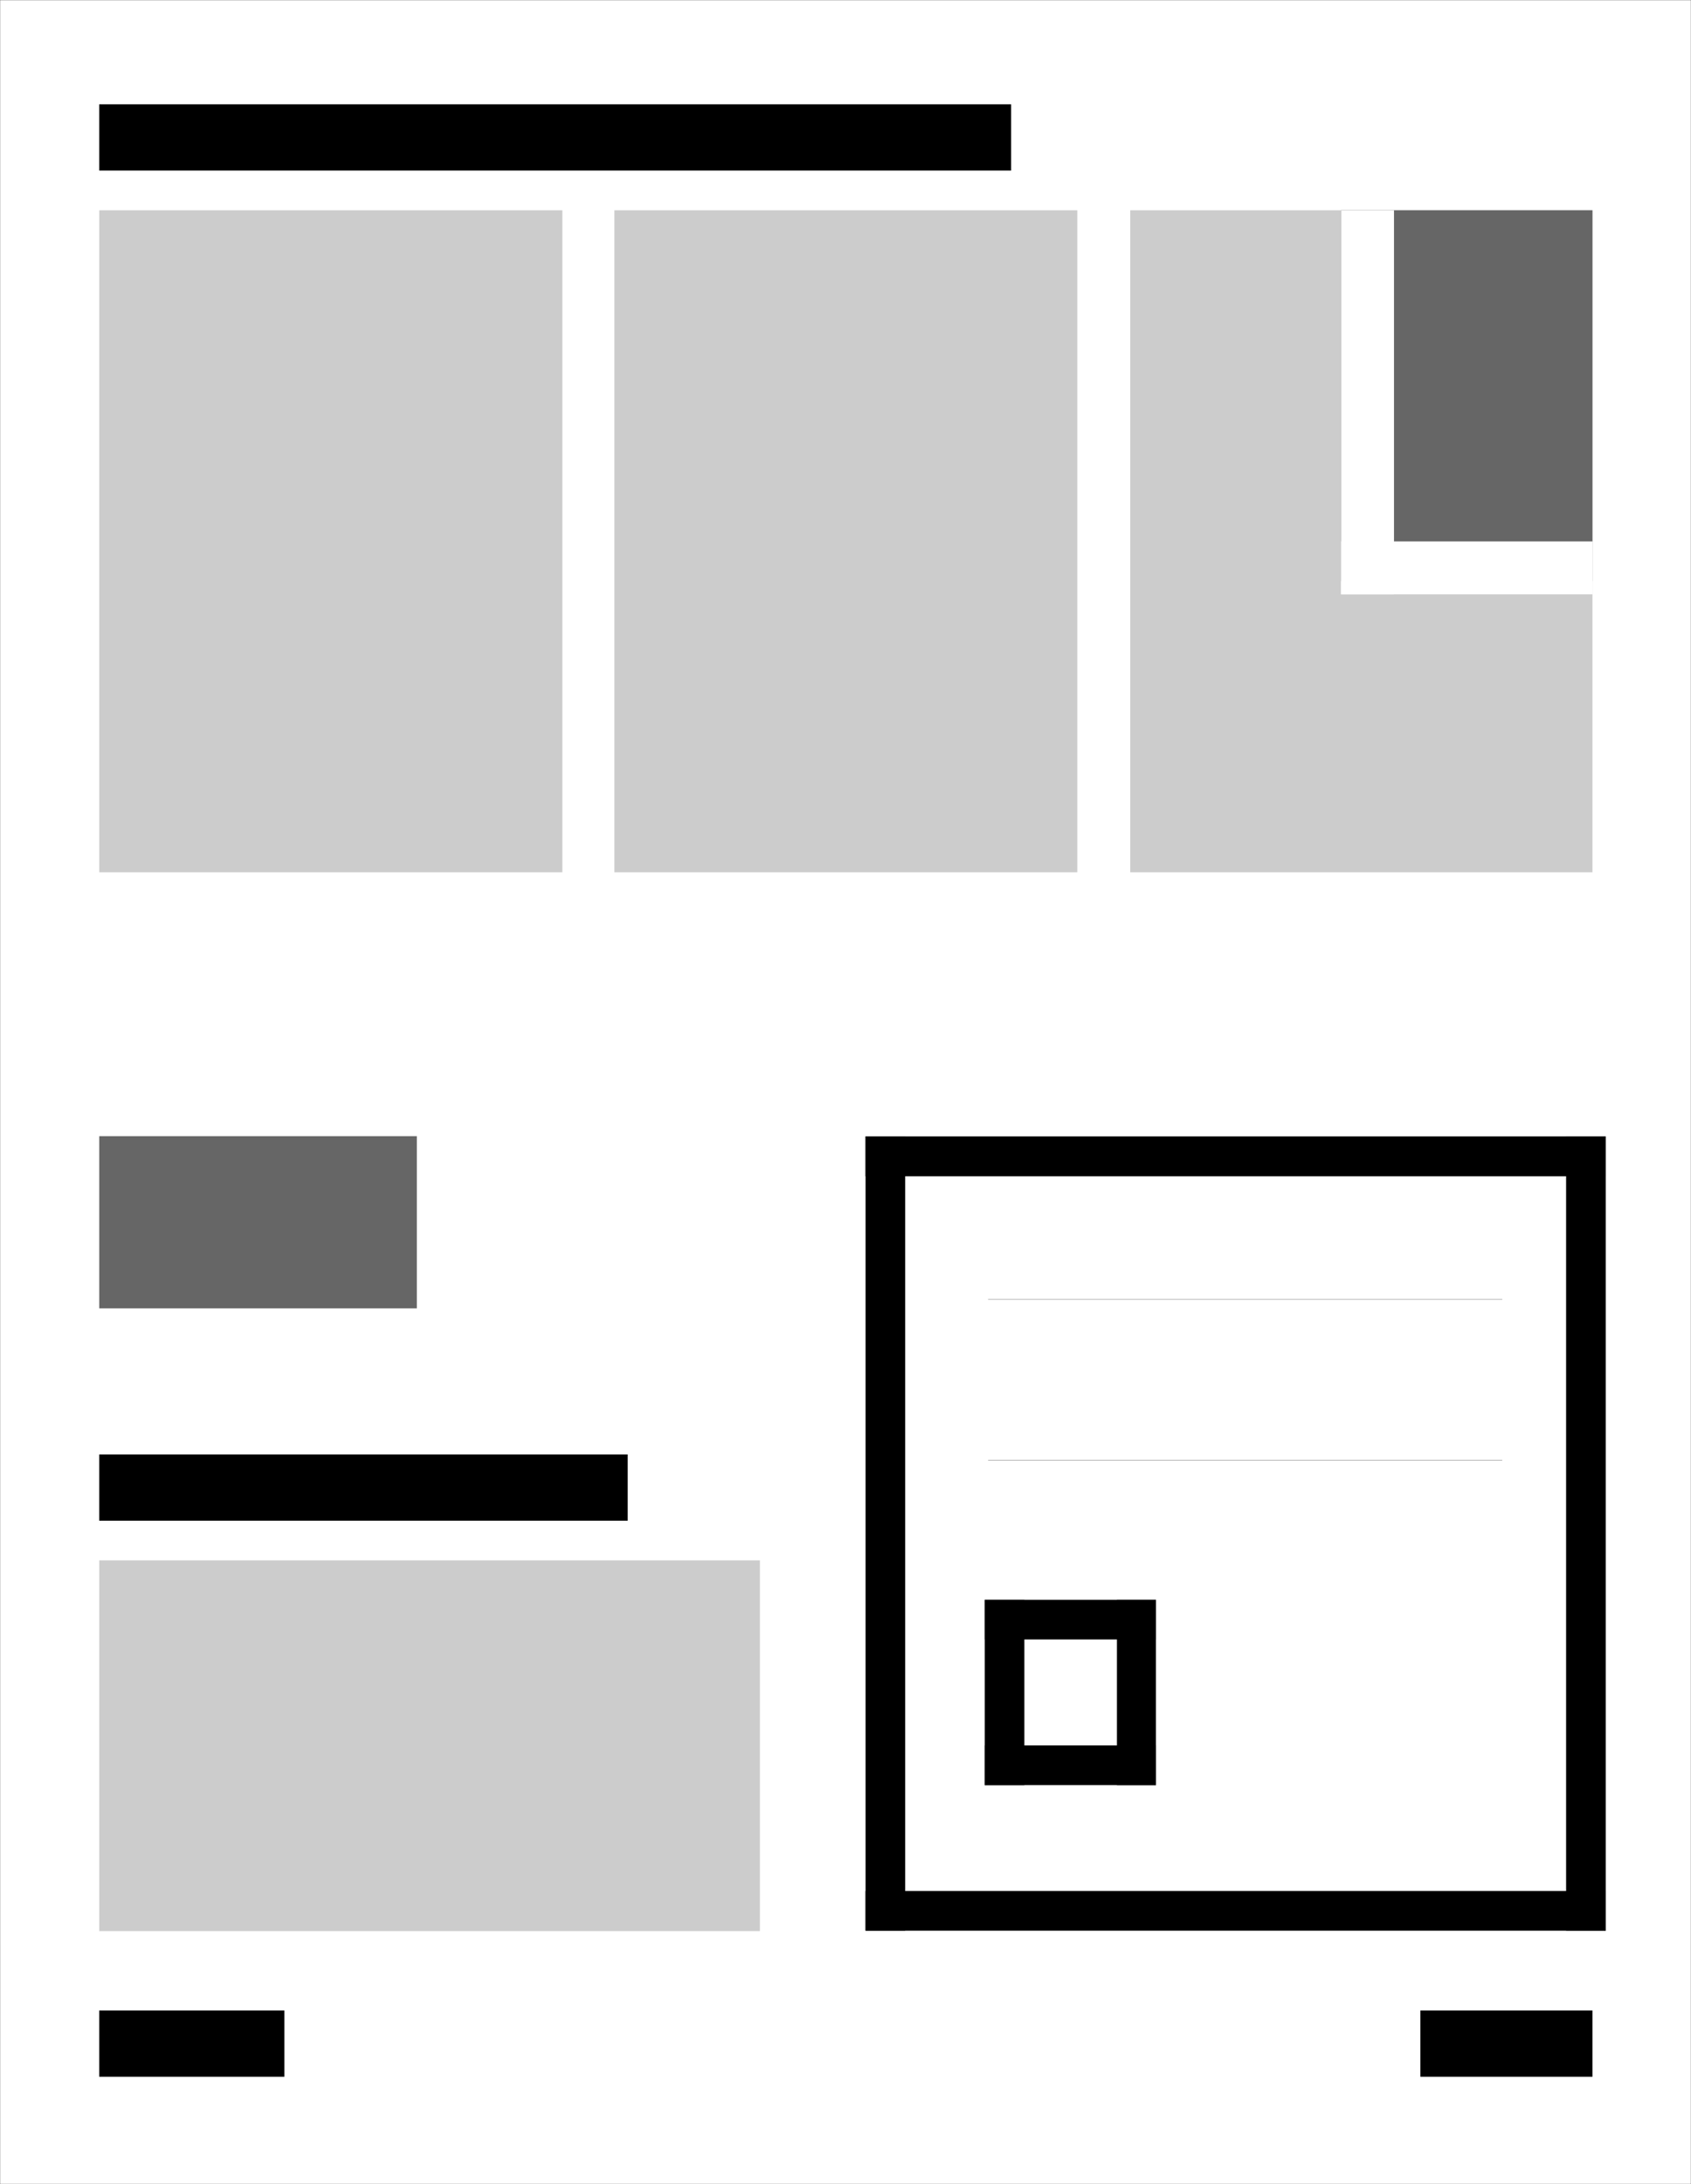
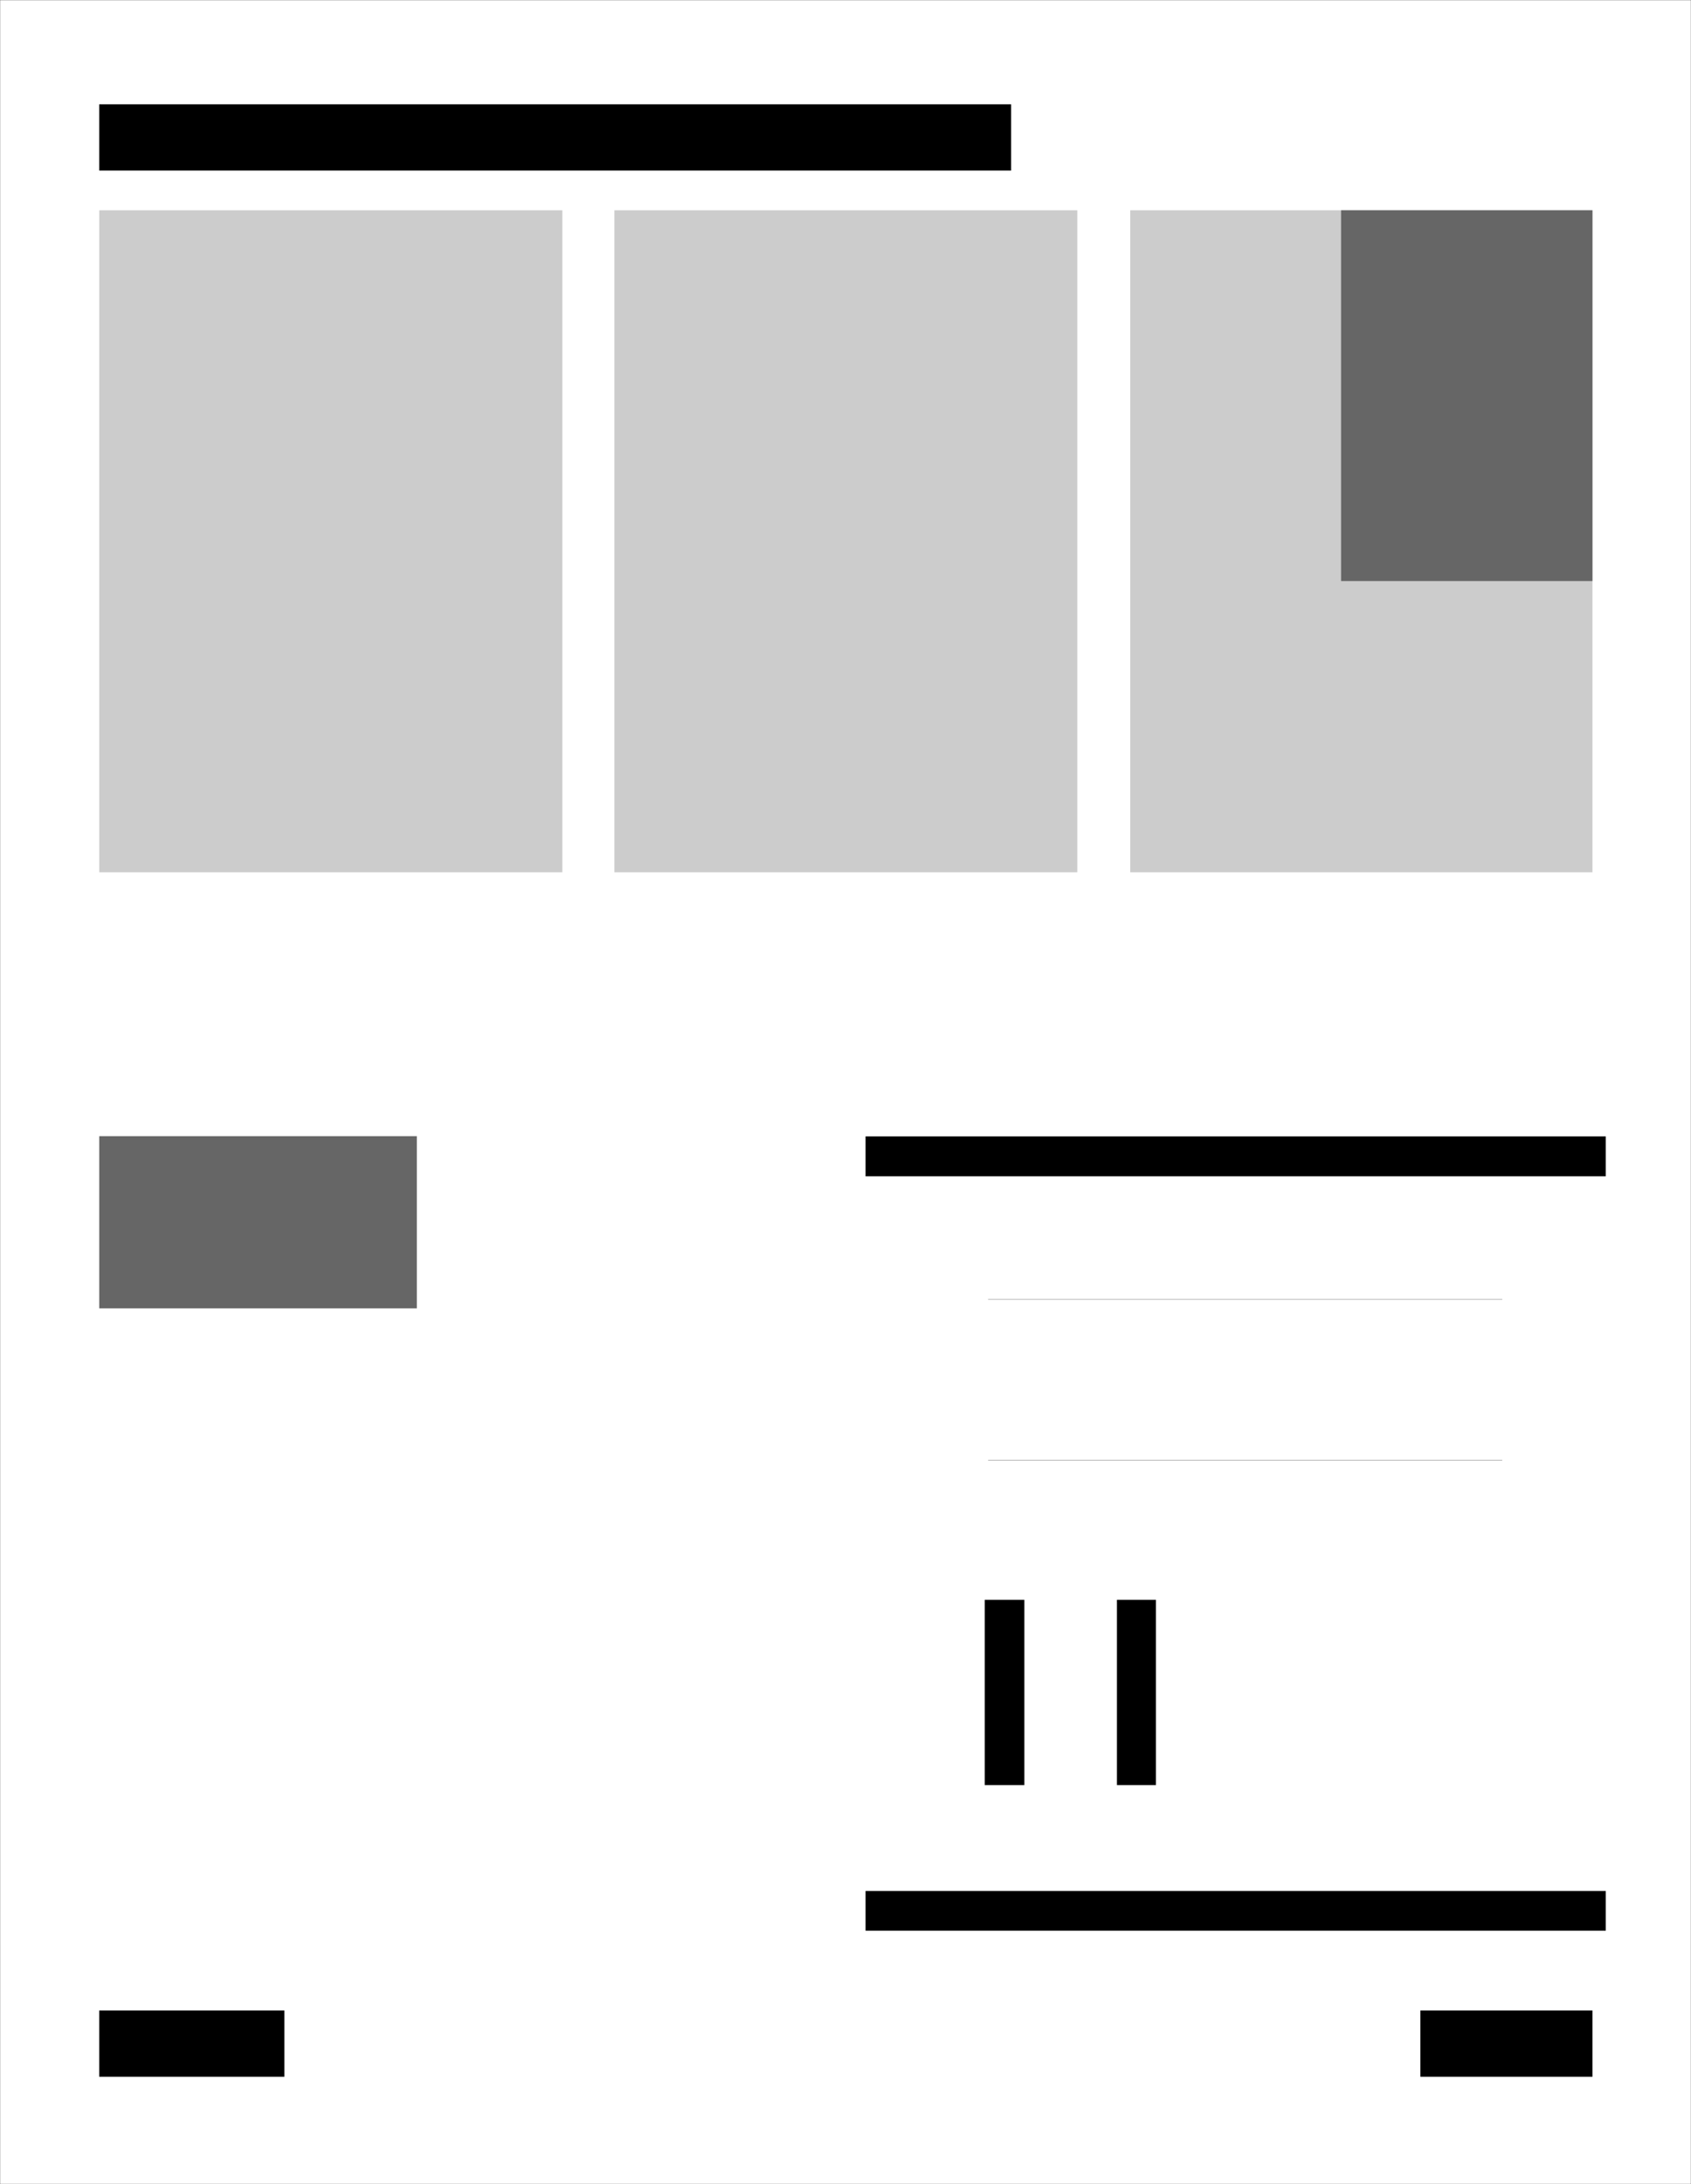
<svg xmlns="http://www.w3.org/2000/svg" width="7.379in" height="914.4" fill-rule="evenodd" stroke-linecap="round" preserveAspectRatio="none" viewBox="0 0 7379 9525">
  <style>.brush0{fill:#fff}.pen0{stroke:#000;stroke-width:1;stroke-linejoin:round}.pen1{stroke:none}.brush2{fill:#000}.brush3{fill:#ccc}.brush4{fill:#666}</style>
  <path d="M0 0h7379v9525H0V0z" class="pen1 brush0" />
  <path fill="none" d="M0 0h7379v9525H0V0" class="pen0" />
-   <path d="M2681 917h2020v2887H2681V917z" class="pen1 brush3" />
+   <path d="M2681 917h2020v2887H2681z" class="pen1 brush3" />
  <path d="M433 455h3979v289H433V455z" class="pen1 brush2" />
  <path d="M433 917h2021v2887H433V917zm4499 0h2017v2887H4932V917z" class="pen1 brush3" />
  <path d="M433 8768h808v289H433v-289zm5765 0h751v289h-751v-289z" class="pen1 brush2" />
  <path d="M5852 917h1097v1617H5852V917z" class="pen1 brush4" />
-   <path d="M5852 917h231v1675h-231V917z" class="pen1 brush0" />
-   <path d="M5852 2361h1098v231H5852v-231z" class="pen1 brush0" />
-   <path d="M3777 4956h173v3464h-173V4956zm3057 0h173v3464h-173V4956z" class="pen1 brush2" />
  <path d="M3777 4956h3230v174H3777v-174zm0 3291h3230v173H3777v-173zm520-1270h173v808h-173v-808zm577 0h170v808h-170v-808z" class="pen1 brush2" />
-   <path d="M4297 6977h747v173h-747v-173zm0 635h747v173h-747v-173zM433 6343h2306v289H433v-289z" class="pen1 brush2" />
-   <path d="M433 6805h2883v1617H433V6805z" class="pen1 brush3" />
  <path d="M433 4955h1386v751H433v-751z" class="pen1 brush4" />
  <path fill="none" d="M4312 5667h2243m-2243 701h2243" class="pen0" />
</svg>